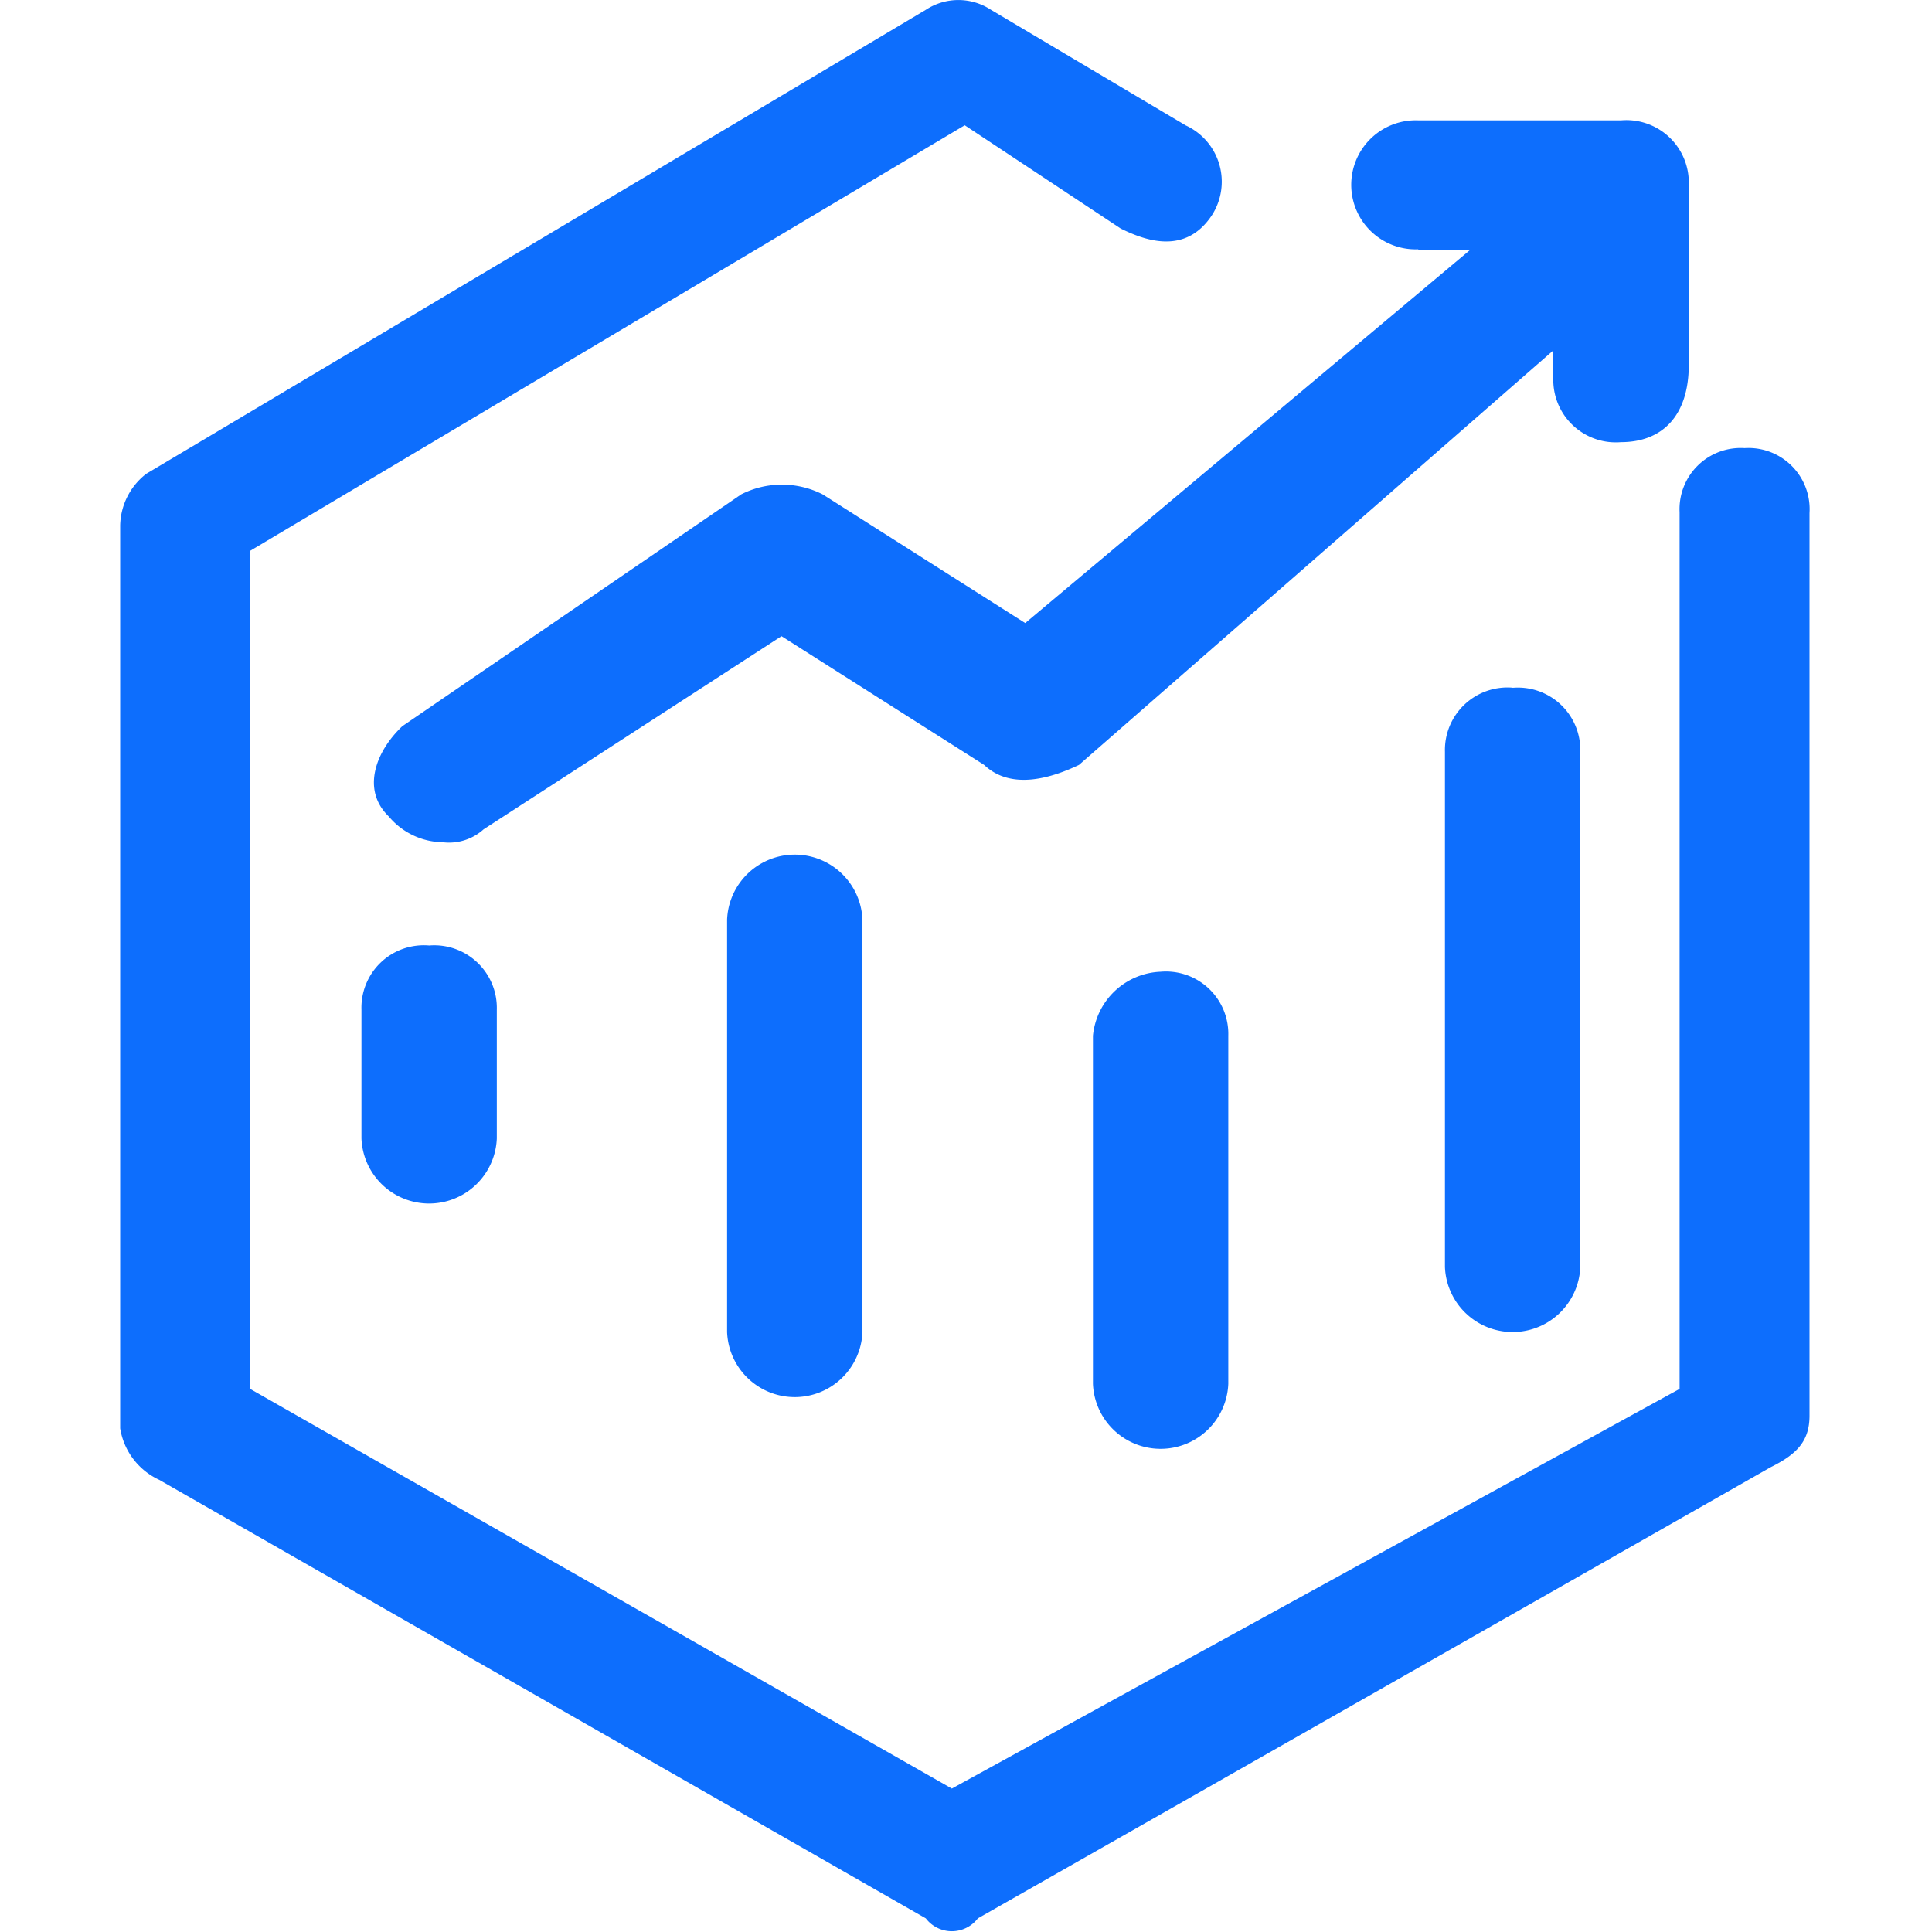
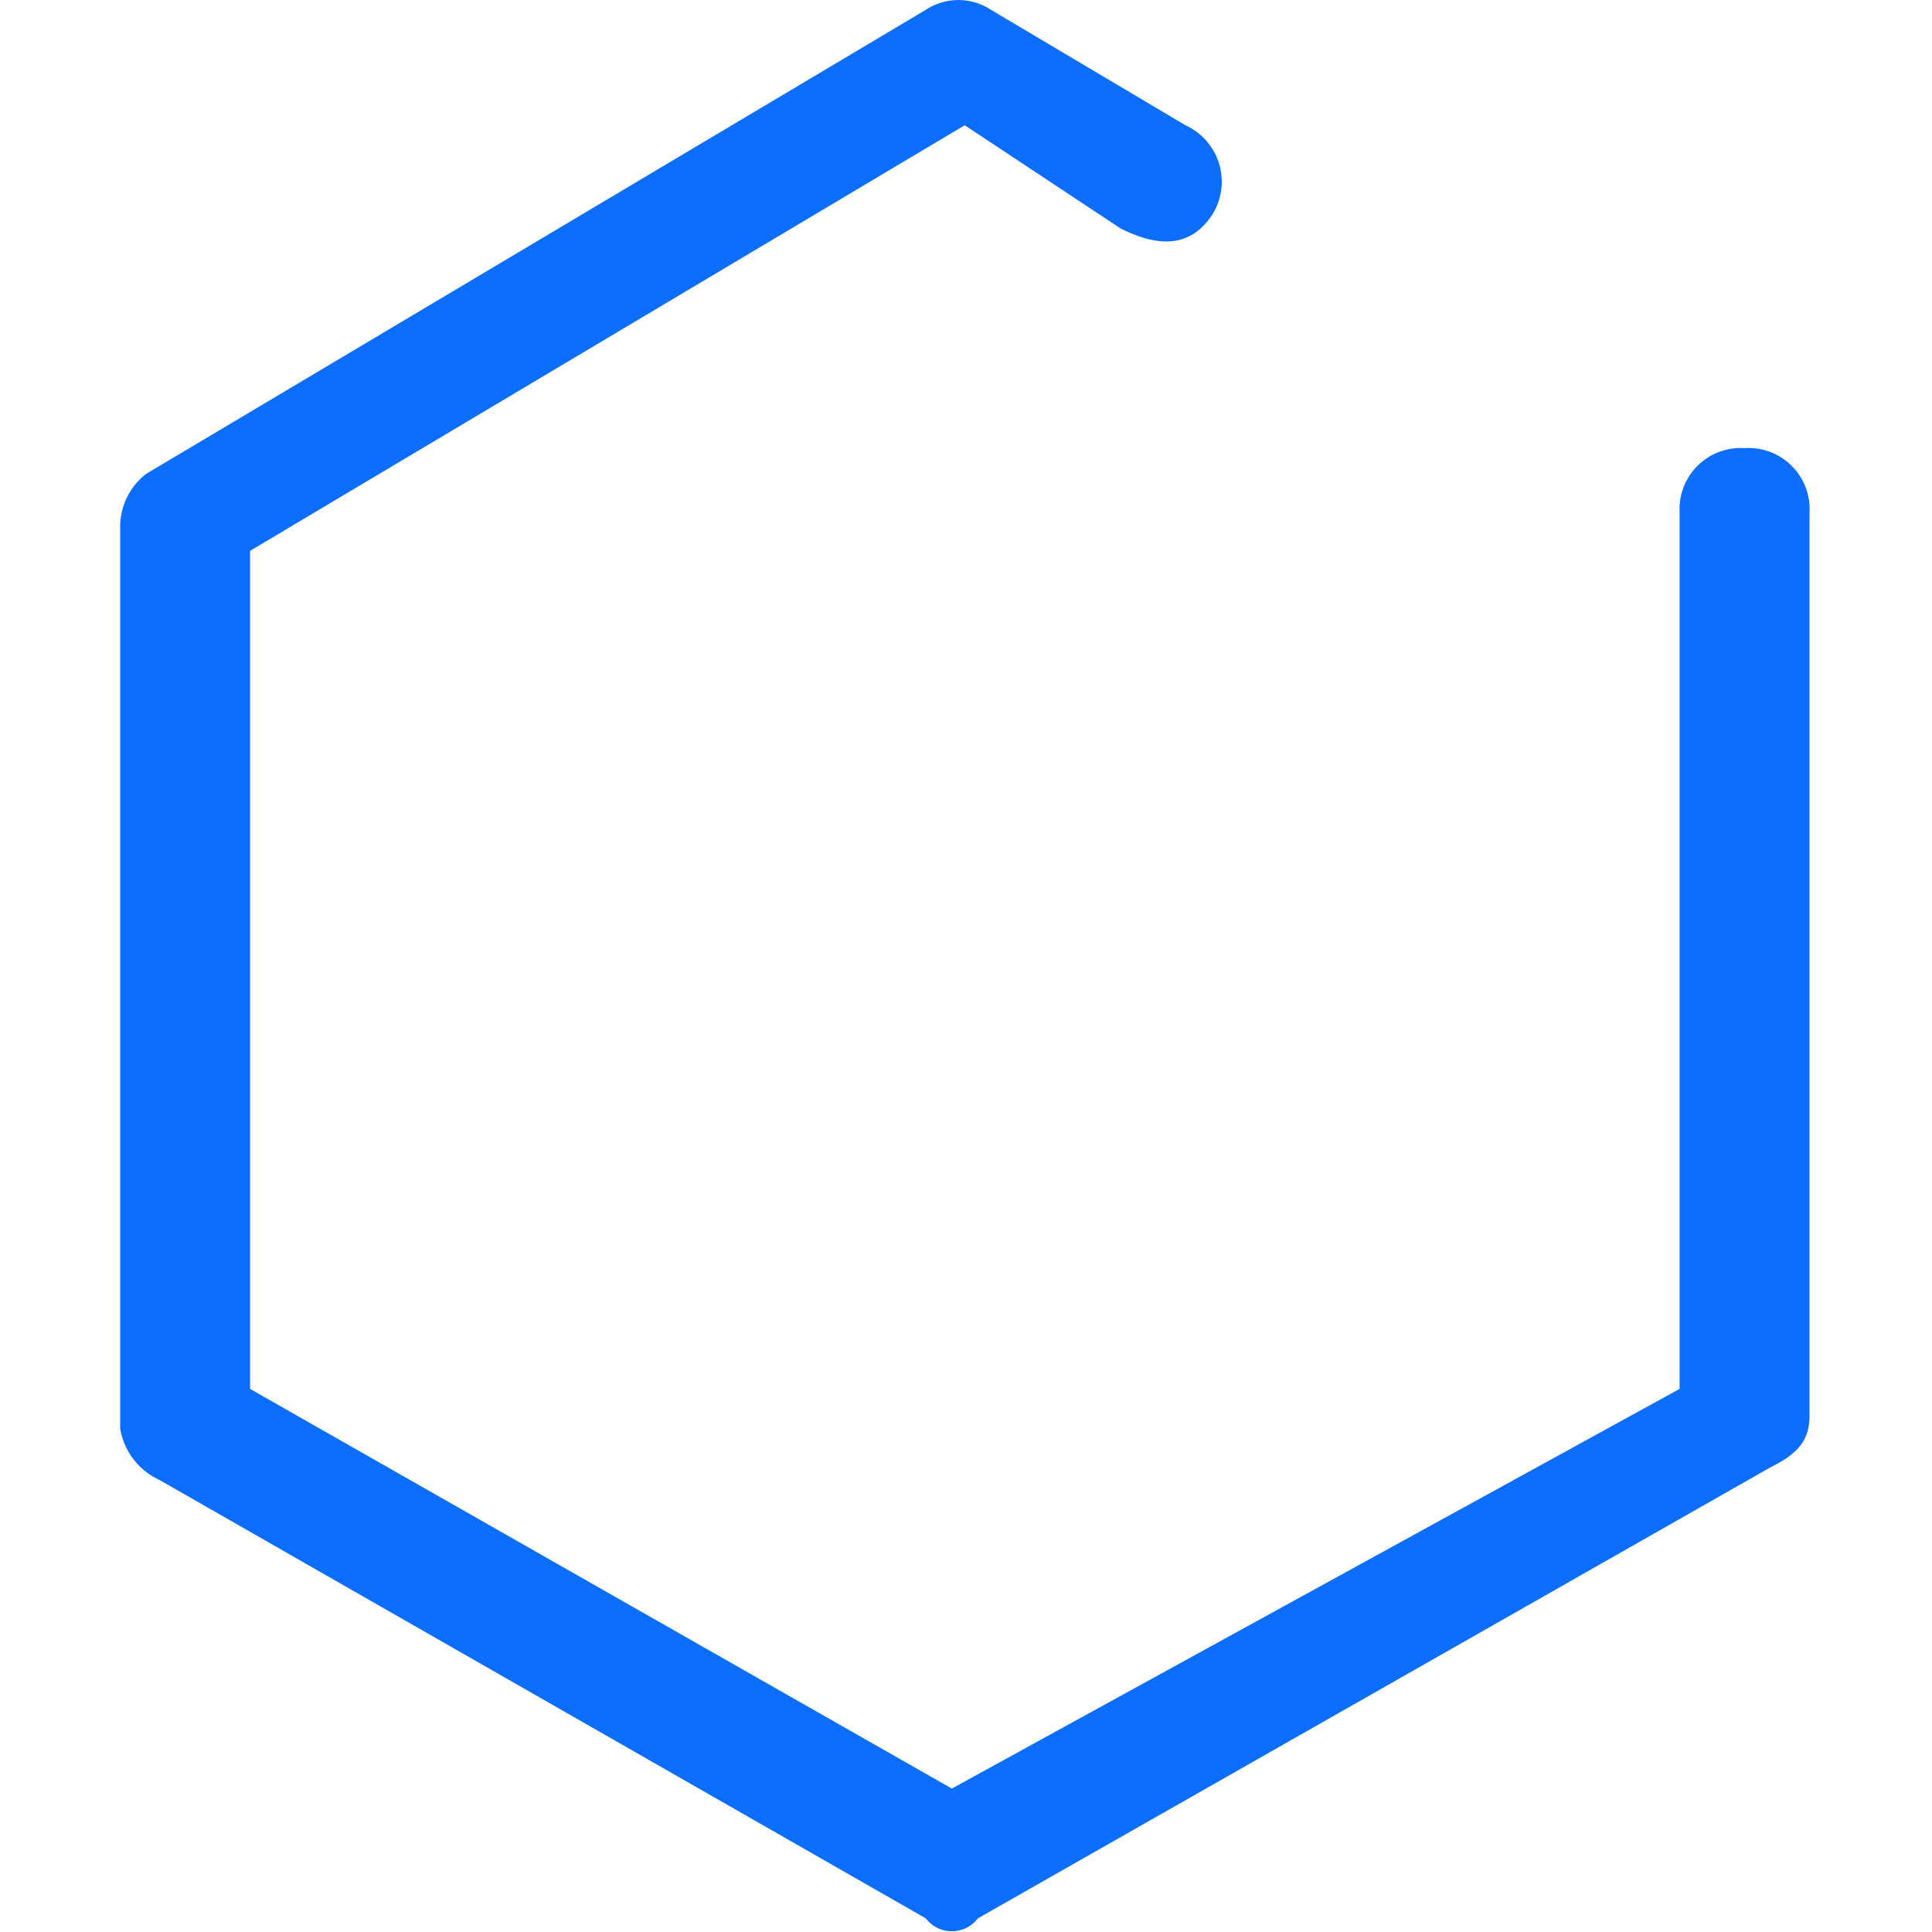
<svg xmlns="http://www.w3.org/2000/svg" t="1699107666468" class="icon" viewBox="0 0 1024 1024" version="1.1" p-id="11178" data-spm-anchor-id="a313x.search_index.0.i2.17463a81A07Y4u" width="200" height="200">
  <path d="M924.651 237.517a32.394 32.394 0 0 0-34.429 33.92v464.709l-385.731 211.833-371.937-211.833V291.96l378.778-225.571 82.653 54.725c13.794 6.841 34.429 13.738 48.223-6.841a32.846 32.846 0 0 0-13.794-47.828L525.182 5.163a31.376 31.376 0 0 0-34.429 0L77.49 251.142A35.503 35.503 0 0 0 63.695 278.448v478.617a36.408 36.408 0 0 0 20.748 27.306l406.253 232.411a17.356 17.356 0 0 0 27.589 0l420.217-239.139c13.794-6.841 20.578-13.738 20.578-27.306V271.89a32.394 32.394 0 0 0-34.429-34.373z" p-id="11179" fill="#0d6efd" />
-   <path d="M385.374 487.454v218.56a35.899 35.899 0 0 0 71.742 0V487.454a35.899 35.899 0 0 0-71.742 0z m-157.899 13.681a33.072 33.072 0 0 0-35.899 33.92v68.35a35.899 35.899 0 0 0 71.742 0V535.169a33.185 33.185 0 0 0-35.843-34.033z m574.272-136.643a33.129 33.129 0 0 0-35.899 33.92v273.116a35.899 35.899 0 0 0 71.742 0V398.526a33.072 33.072 0 0 0-35.843-33.977z m-50.146-232.129h27.702l-235.916 197.869-107.415-68.237a47.771 47.771 0 0 0-43.079 0L213.228 384.901c-14.416 13.681-21.596 33.92-7.18 47.828a37.991 37.991 0 0 0 28.663 13.681 27.362 27.362 0 0 0 21.596-6.841L414.206 337.187 521.62 405.423c14.416 13.681 35.899 6.841 50.259 0l251.407-219.691v14.699a33.129 33.129 0 0 0 35.899 33.92c21.596 0 35.899-13.681 35.899-40.987V97.709a33.072 33.072 0 0 0-35.899-33.92h-107.415a34.203 34.203 0 1 0 0 68.35zM579.285 548.963v184.47a35.899 35.899 0 0 0 71.742 0V548.963a33.072 33.072 0 0 0-35.899-33.92 37.539 37.539 0 0 0-35.843 33.92z" p-id="11180" fill="#0d6efd" />
</svg>